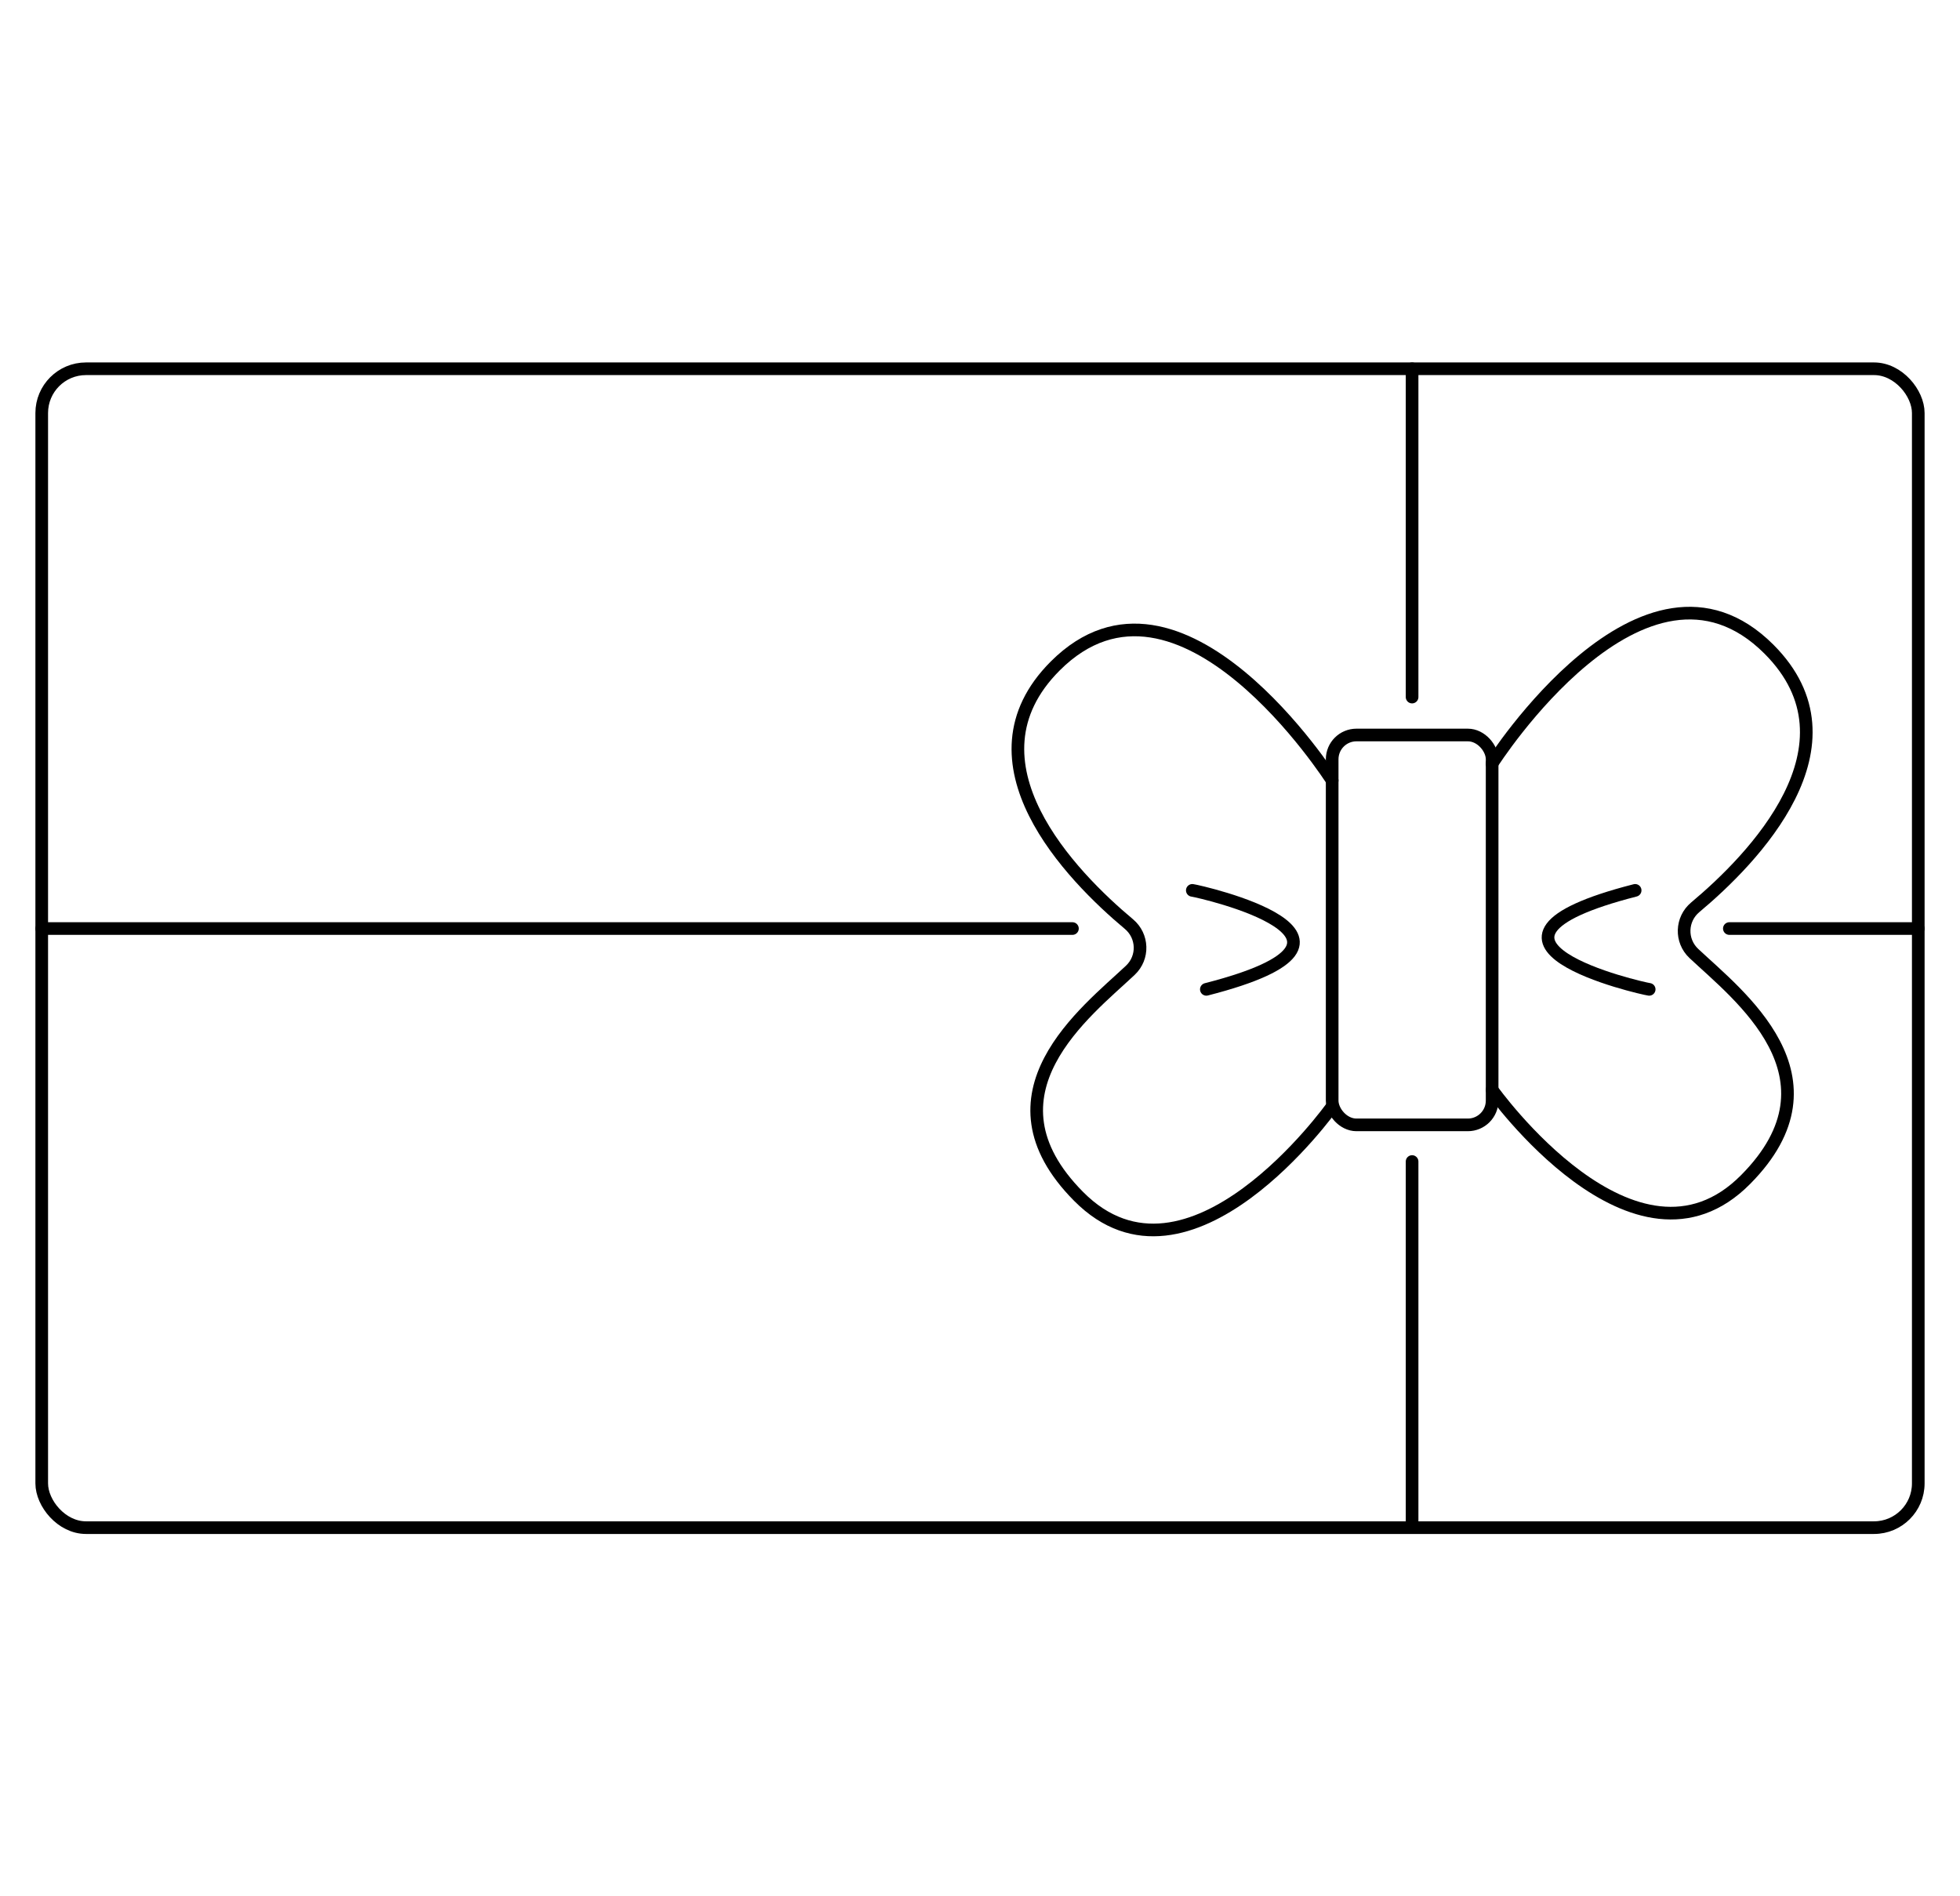
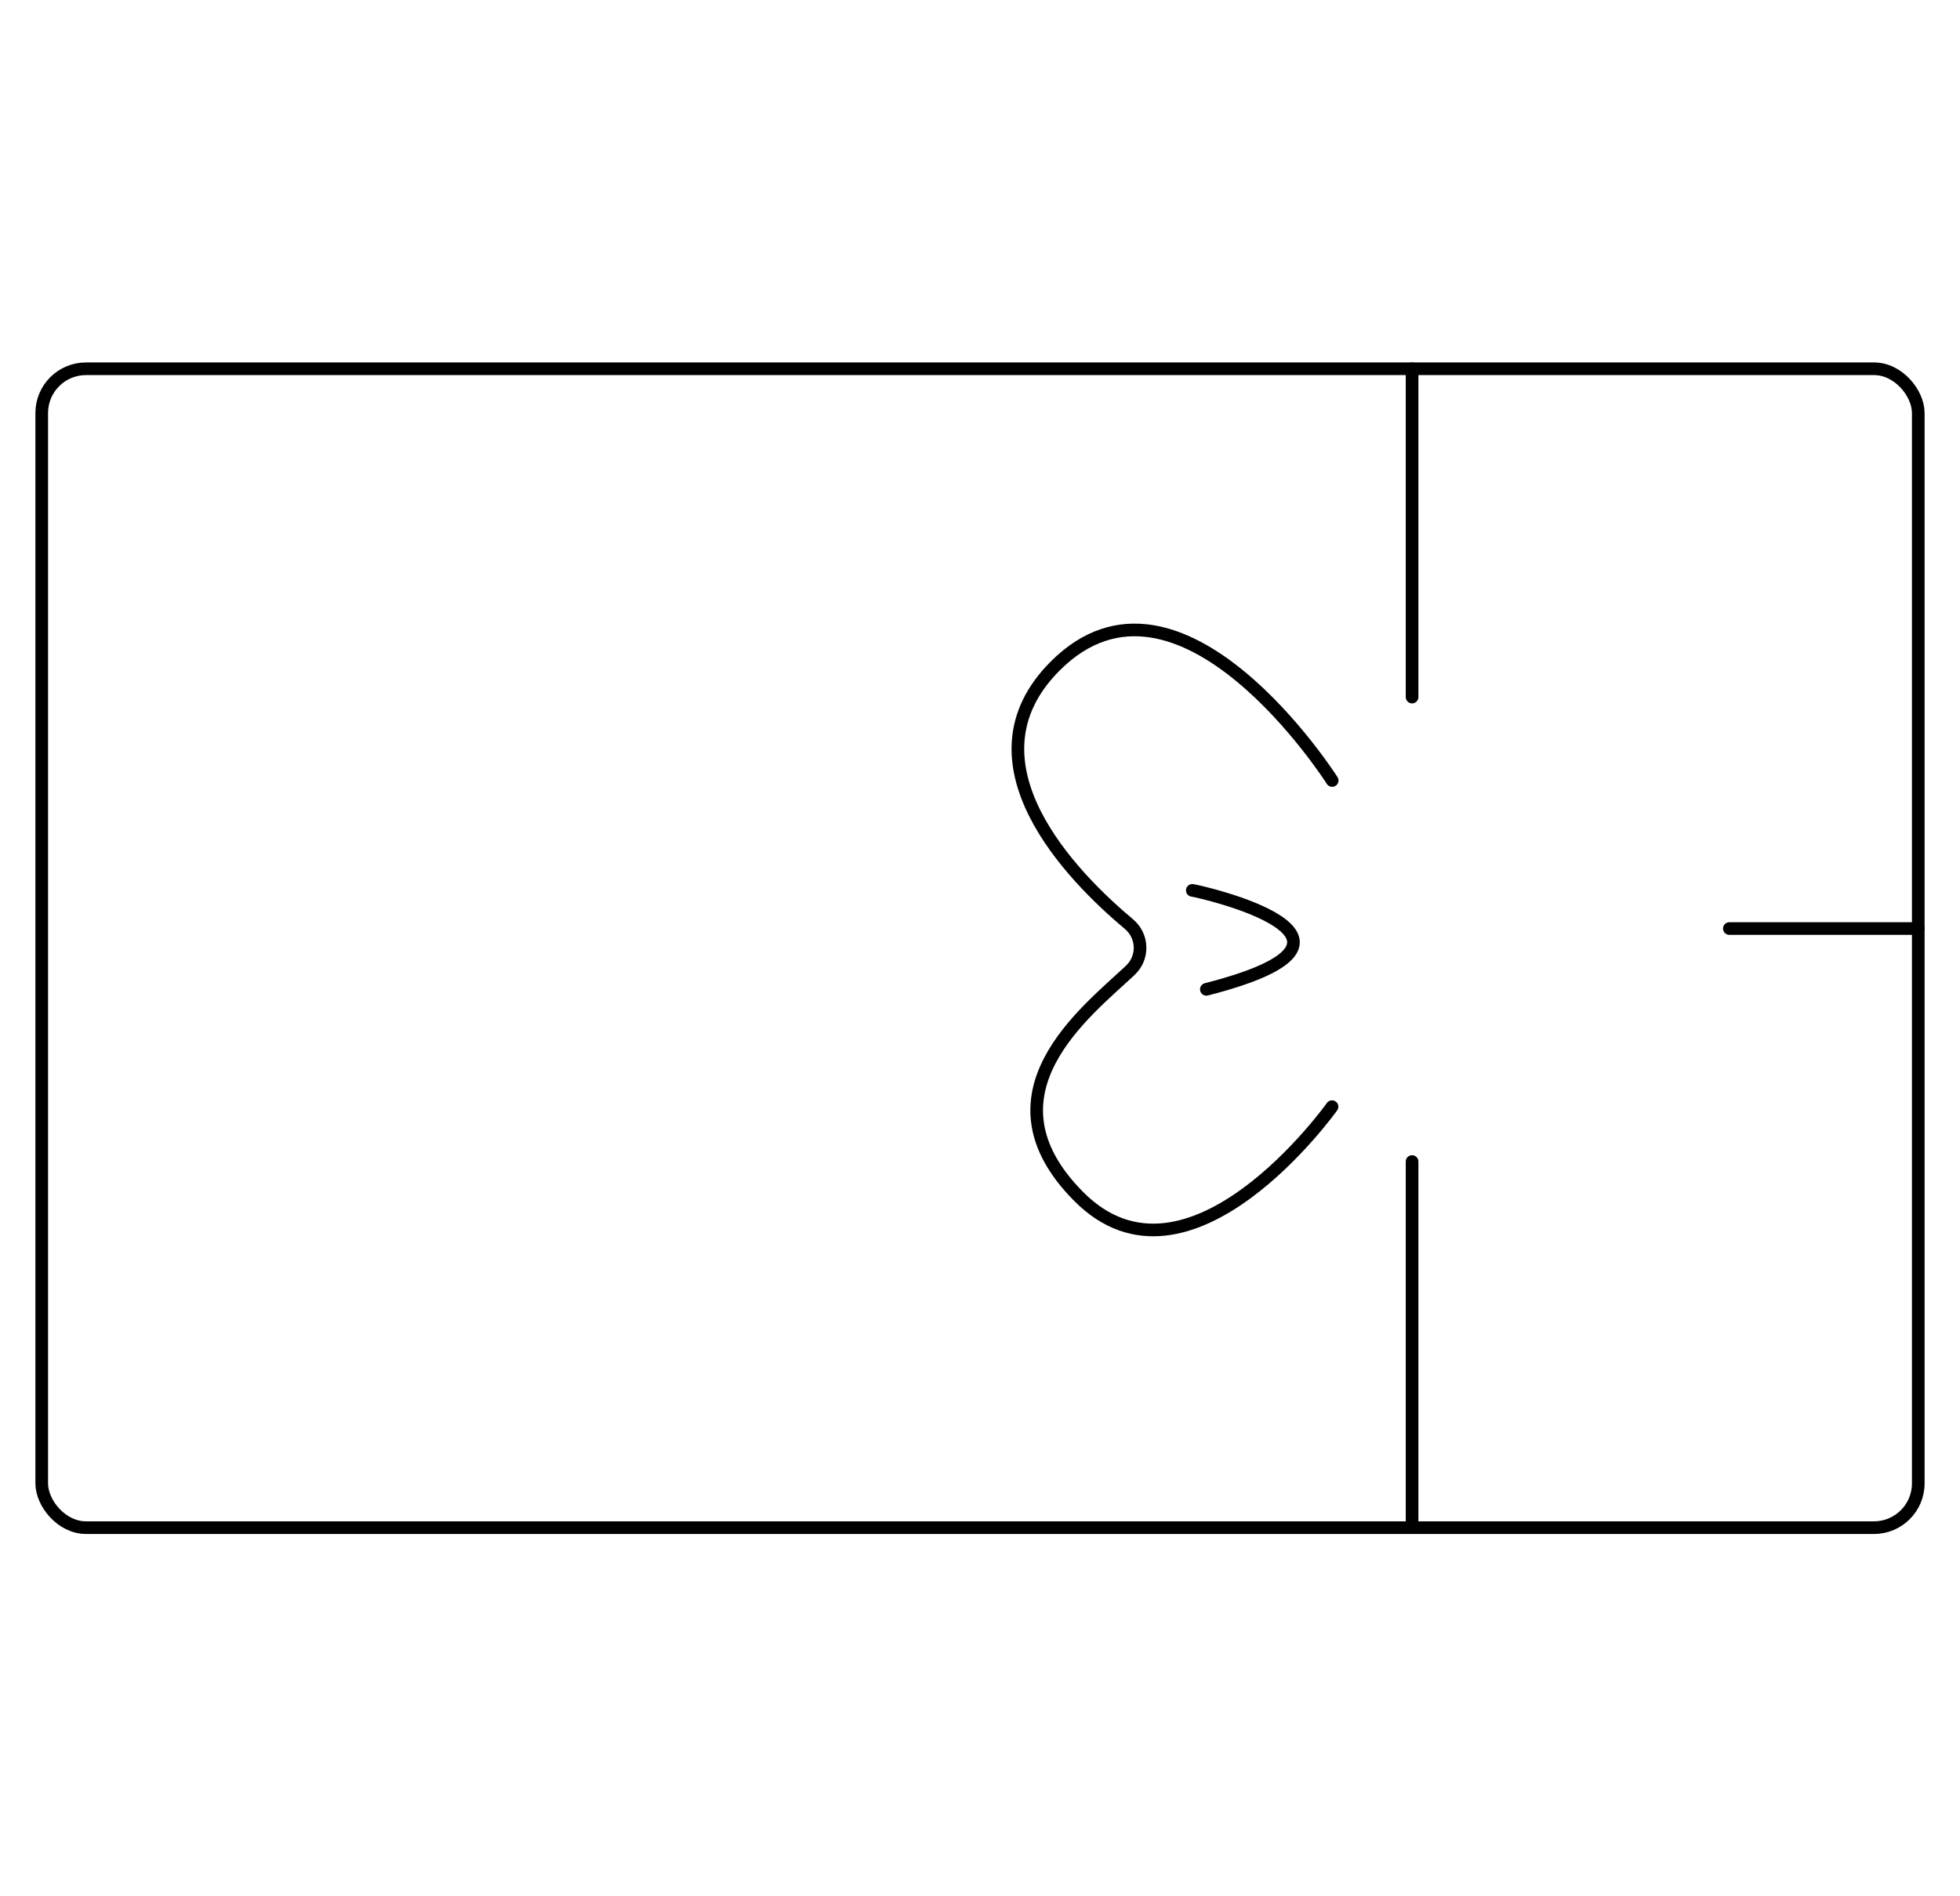
<svg xmlns="http://www.w3.org/2000/svg" id="Ebene_1" data-name="Ebene 1" viewBox="0 0 155 150">
  <defs>
    <style>
      .cls-1 {
        stroke-miterlimit: 10;
      }

      .cls-1, .cls-2 {
        fill: none;
        stroke: #000;
        stroke-linecap: round;
      }

      .cls-2 {
        stroke-linejoin: round;
      }
    </style>
  </defs>
  <rect class="cls-1" x="3.3" y="29.17" width="148.4" height="91.67" rx="3.5" ry="3.5" />
  <line class="cls-2" x1="111.67" y1="91.88" x2="111.67" y2="120.83" />
  <g>
-     <rect class="cls-1" x="105.35" y="58.14" width="12.65" height="30.84" rx="1.92" ry="1.92" />
-     <path class="cls-2" d="M117.99,60.41s12.03-18.93,21.9-9.06c7.59,7.59-1.32,16.65-5.83,20.42-1.12.94-1.18,2.64-.11,3.65,3.47,3.27,12.12,9.79,4.1,17.88-8.73,8.82-20.05-7.09-20.05-7.09" />
    <path class="cls-2" d="M105.35,61.74s-12.03-18.93-21.9-9.06c-7.59,7.59,1.32,16.65,5.83,20.42,1.12.94,1.18,2.64.11,3.65-3.47,3.27-12.12,9.79-4.1,17.88,8.73,8.82,20.05-7.09,20.05-7.09" />
    <path class="cls-2" d="M94.29,70.43c.56.07,16.97,3.77,1.11,7.83" />
-     <path class="cls-2" d="M130.42,78.26c-.56-.07-16.97-3.77-1.11-7.83" />
  </g>
  <line class="cls-2" x1="111.67" y1="29.17" x2="111.67" y2="55.14" />
-   <line class="cls-2" x1="84.81" y1="73.45" x2="3.3" y2="73.45" />
  <line class="cls-2" x1="151.7" y1="73.45" x2="136.76" y2="73.45" />
</svg>